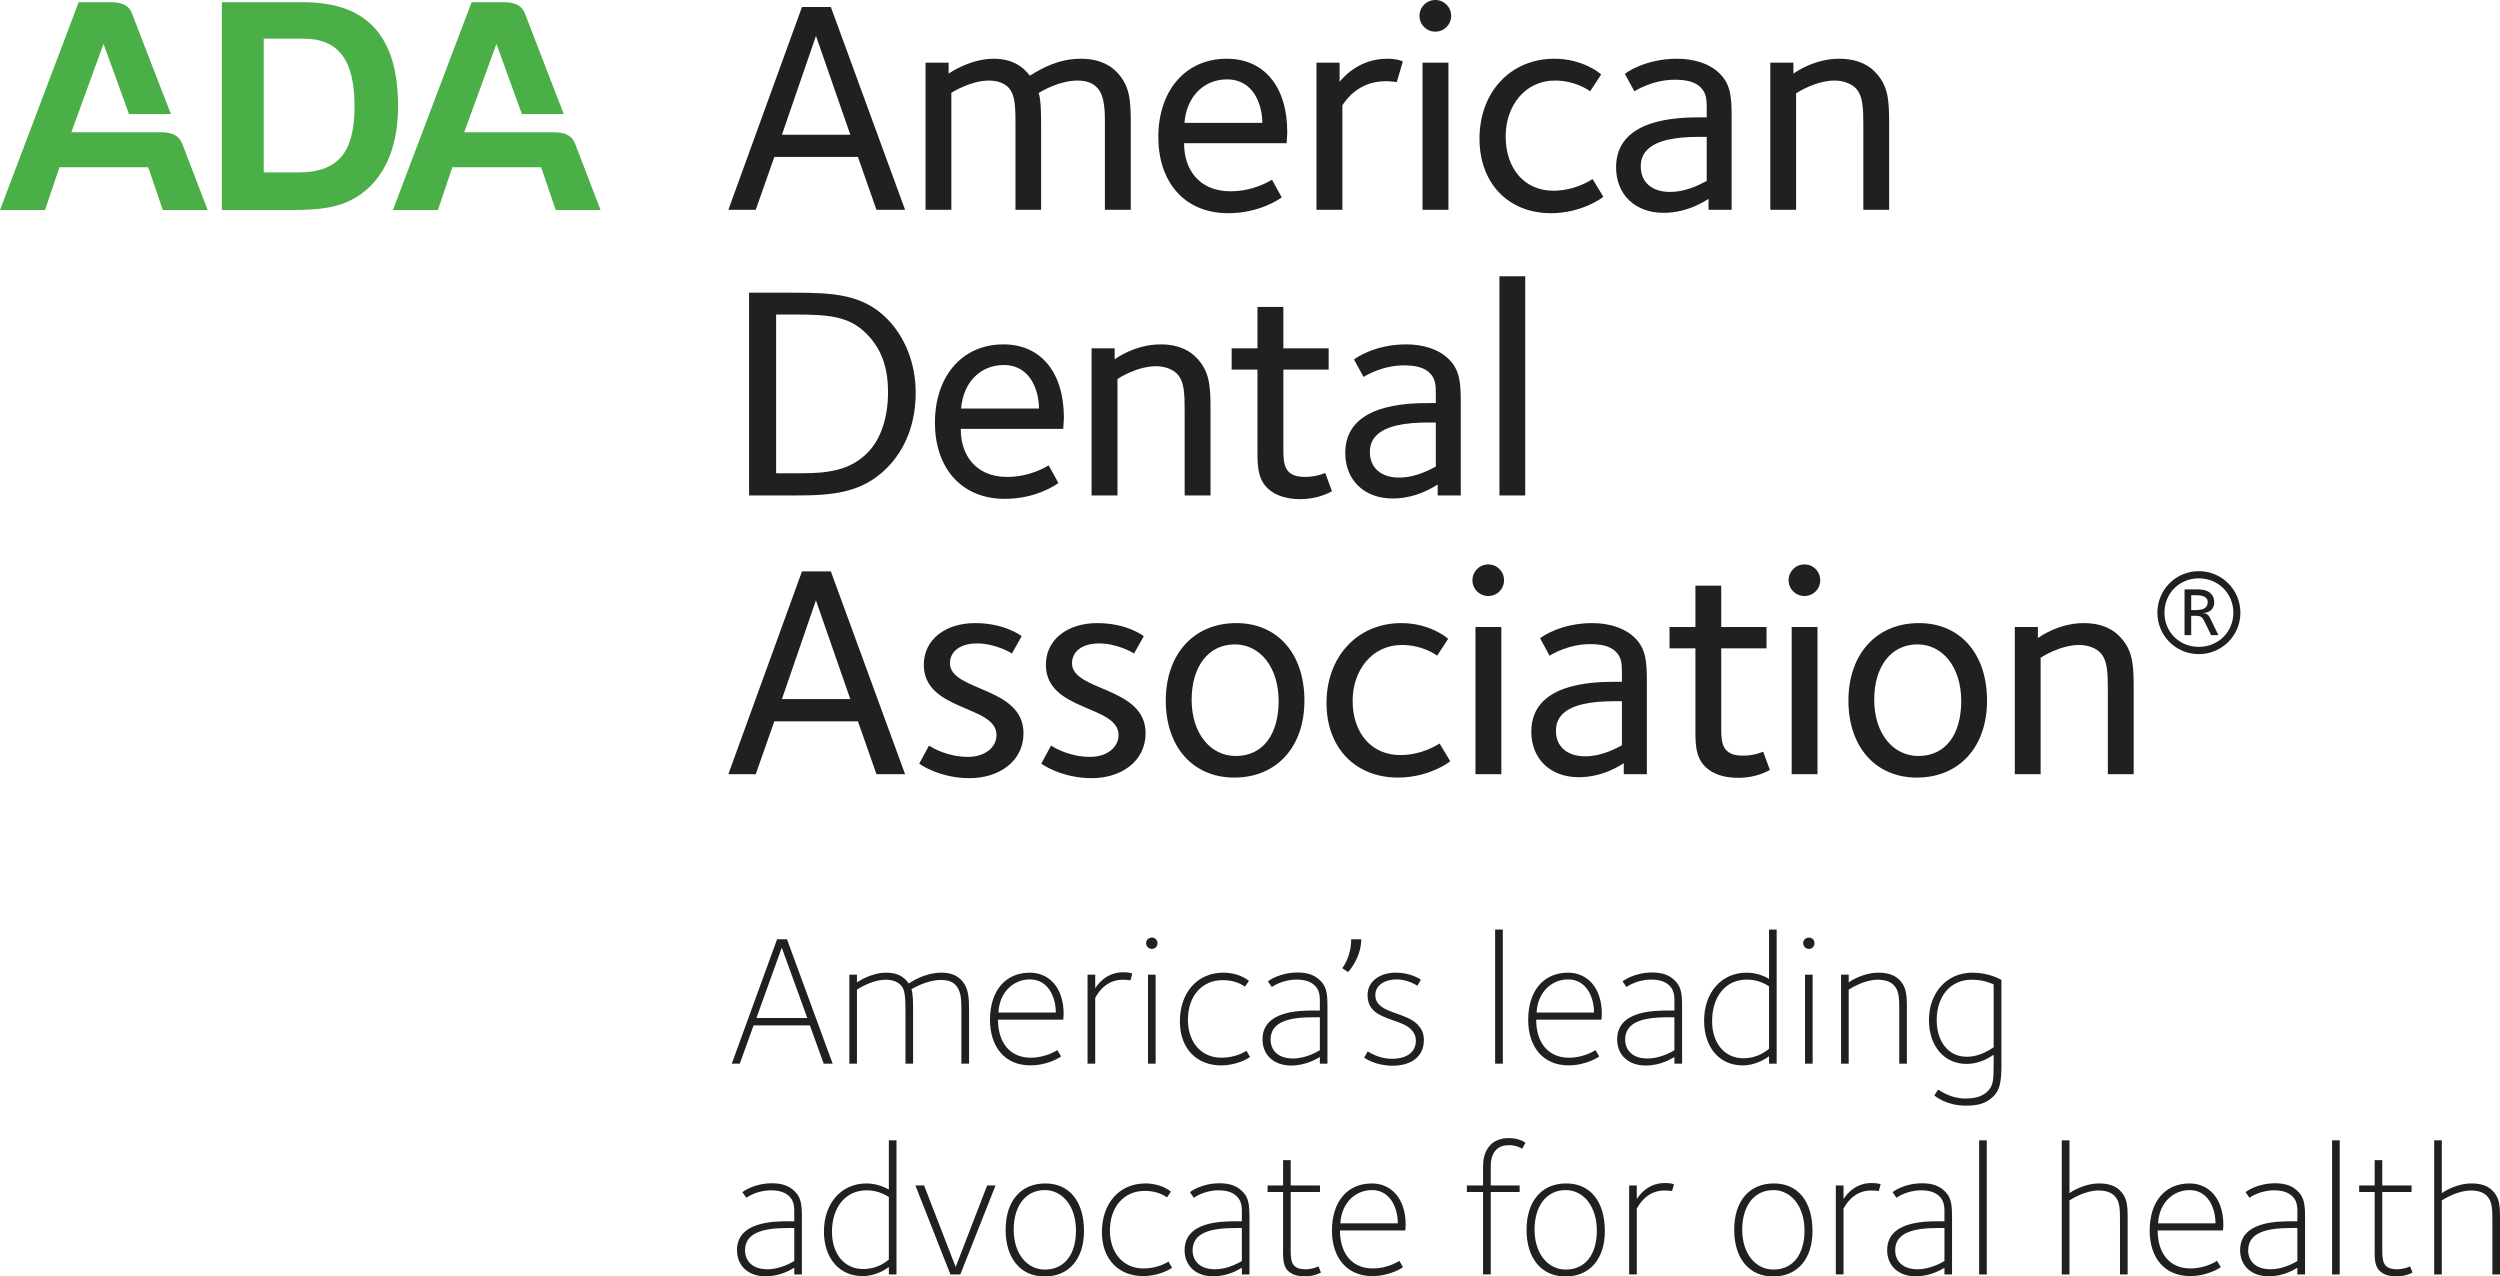
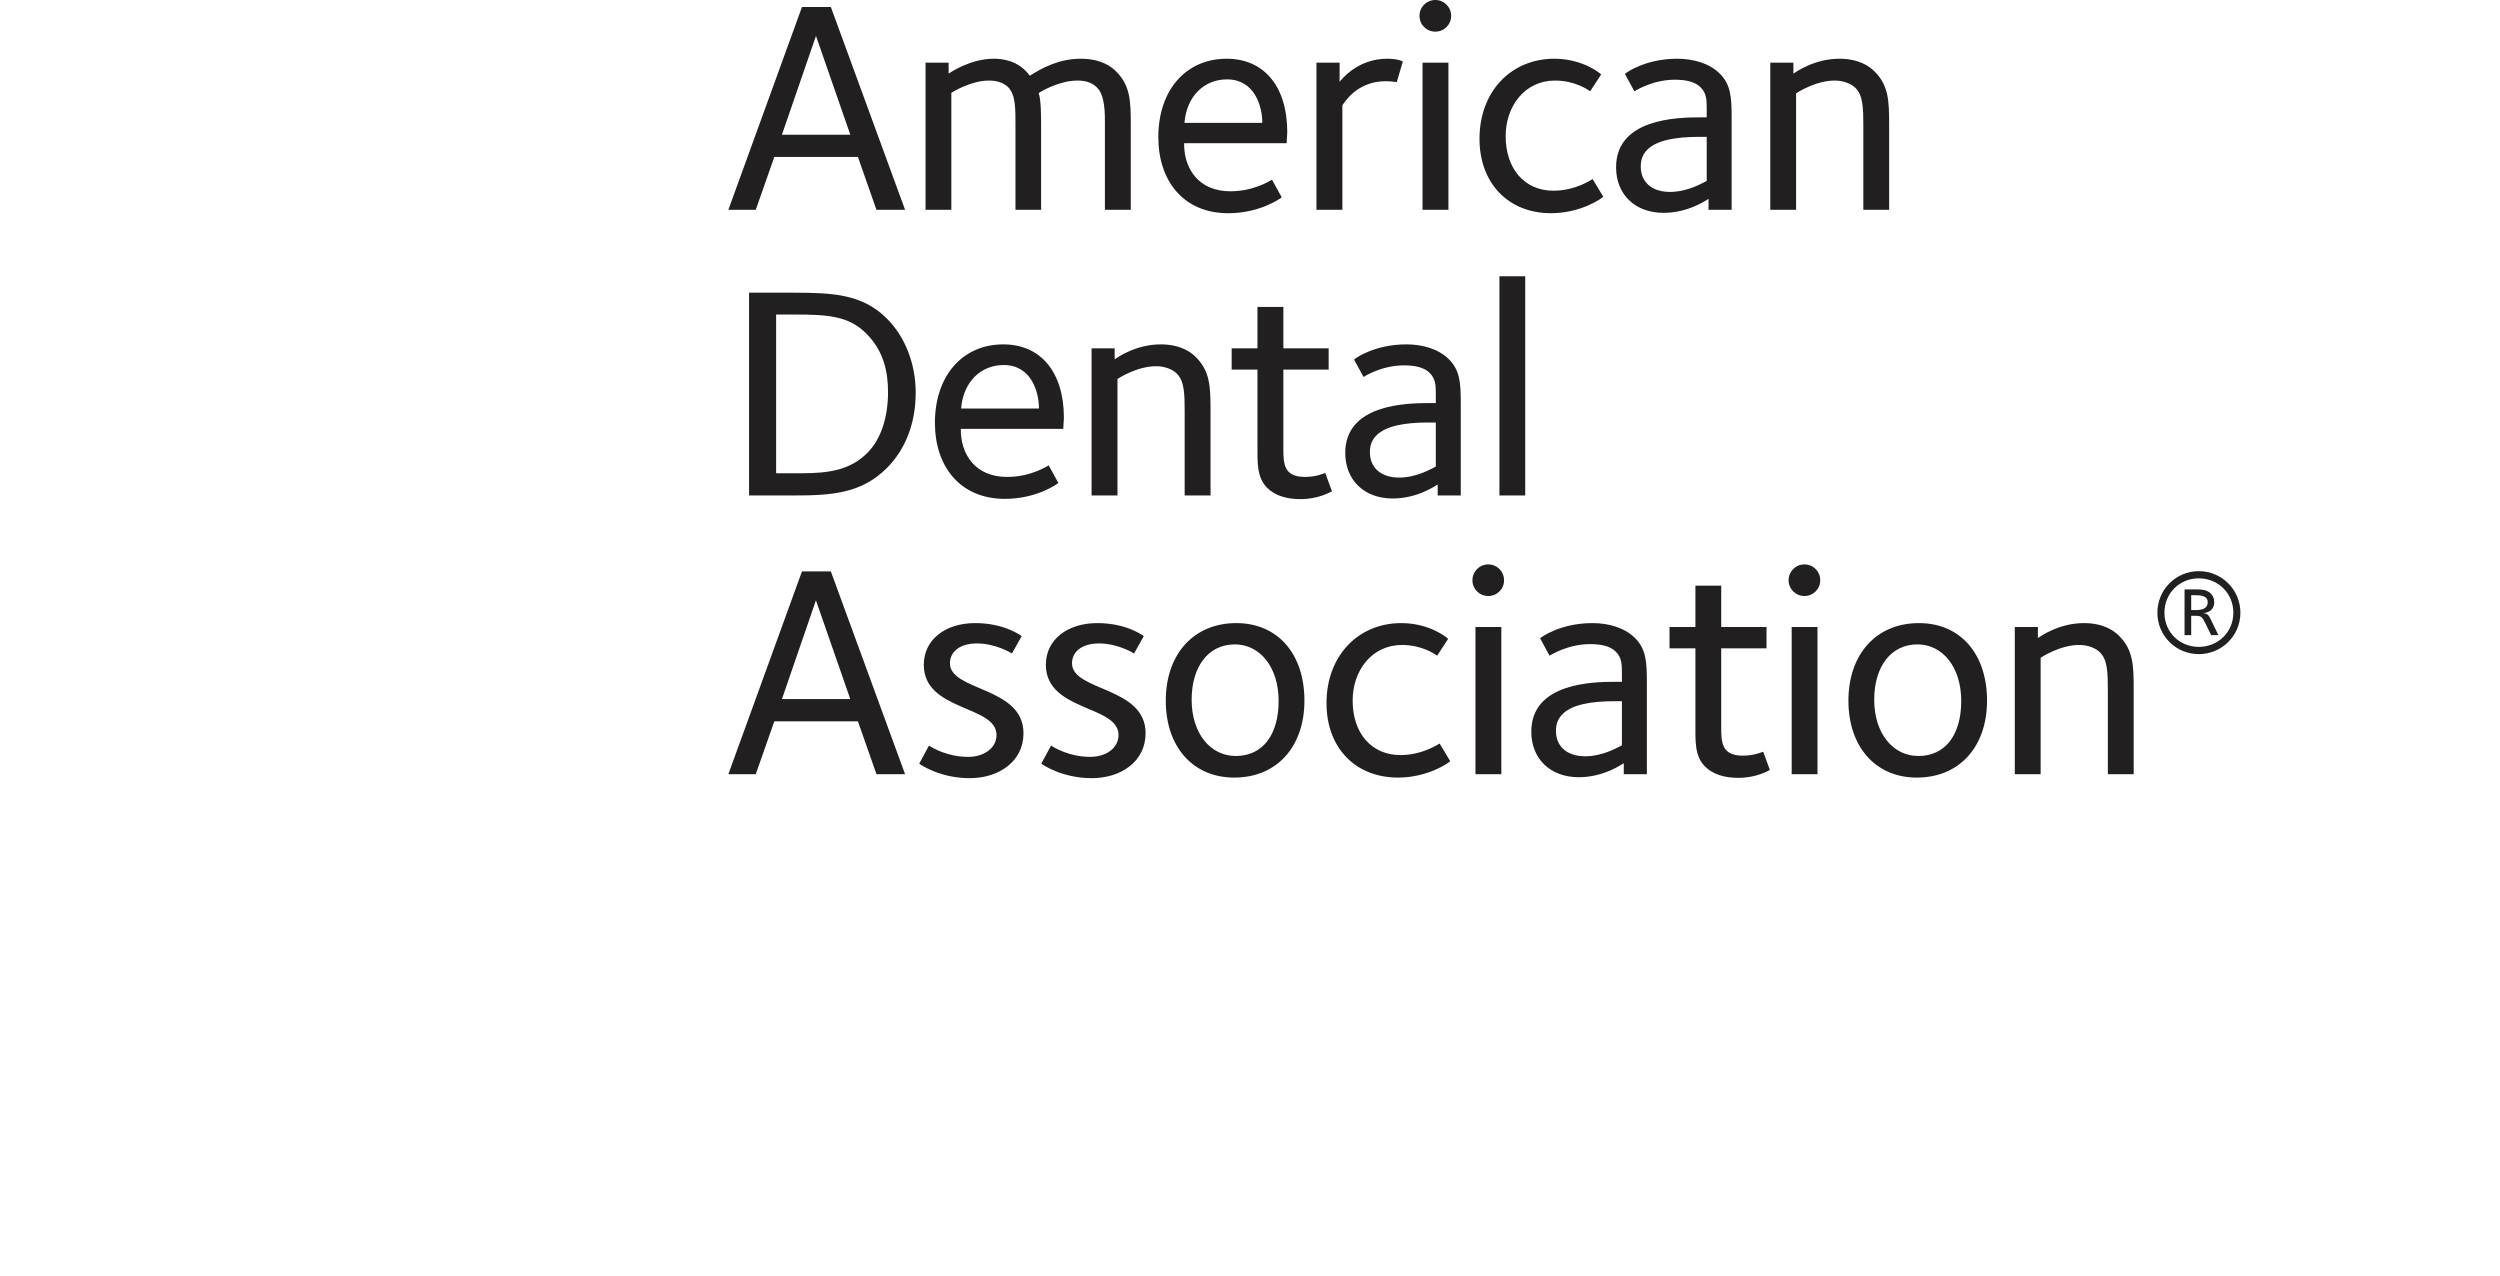
<svg xmlns="http://www.w3.org/2000/svg" width="288pt" height="147.05pt" viewBox="0 0 288 147.05" version="1.1">
  <defs>
    <clipPath id="clip1">
-       <path d="M 84 107 L 288 107 L 288 147.051 L 84 147.051 Z M 84 107 " />
-     </clipPath>
+       </clipPath>
  </defs>
  <g id="surface1">
    <g clip-path="url(#clip1)" clip-rule="nonzero">
-       <path style=" stroke:none;fill-rule:nonzero;fill:rgb(13.3%,12.199%,12.5%);fill-opacity:1;" d="M 287.121 146.816 L 288 146.816 L 288 140.266 C 288 138.719 287.895 137.922 287.121 137.145 C 286.652 136.672 285.922 136.332 284.734 136.332 C 282.953 136.332 281.469 137.316 281.297 137.449 L 281.297 131.363 L 280.418 131.363 L 280.418 146.816 L 281.297 146.816 L 281.297 138.285 C 281.578 138.113 283.105 137.145 284.652 137.145 C 285.379 137.145 286.047 137.316 286.473 137.75 C 287.121 138.391 287.121 139.316 287.121 140.672 L 287.121 146.816 M 276.051 147.031 C 277.172 147.031 277.73 146.688 277.922 146.598 L 277.641 145.891 C 277.469 145.957 276.934 146.219 276.141 146.219 C 274.355 146.219 274.438 145.098 274.438 143.566 L 274.438 137.316 L 277.812 137.316 L 277.812 136.566 L 274.438 136.566 L 274.438 133.645 L 273.562 133.645 L 273.562 136.566 L 271.777 136.566 L 271.777 137.316 L 273.562 137.316 L 273.562 143.613 C 273.562 144.625 273.473 145.738 274.094 146.363 C 274.527 146.797 275.105 147.031 276.051 147.031 M 268.656 146.816 L 269.535 146.816 L 269.535 131.363 L 268.656 131.363 Z M 264.656 141.469 L 263.906 141.469 C 261.113 141.469 258.988 141.984 258.988 144.043 C 258.988 145.098 259.676 146.219 261.566 146.219 C 263.176 146.219 264.578 145.312 264.656 145.266 Z M 264.656 146.816 L 264.656 146.047 C 264.379 146.191 263.156 147.031 261.348 147.031 C 259.402 147.031 258.062 145.848 258.062 144.02 C 258.062 140.754 262.188 140.691 264.035 140.691 L 264.656 140.691 L 264.656 140.129 C 264.656 139.379 264.746 138.473 264.125 137.859 C 263.781 137.516 263.219 137.125 261.973 137.125 C 260.344 137.125 259.184 137.938 259.141 137.984 L 258.688 137.344 C 258.75 137.254 260.062 136.312 262.105 136.312 C 263.52 136.312 264.234 136.766 264.723 137.254 C 265.348 137.875 265.543 138.547 265.543 140.109 L 265.543 146.816 L 264.656 146.816 M 252.234 137.098 C 250.371 137.098 248.734 138.543 248.609 140.926 L 255.223 140.926 C 255.223 139.098 254.324 137.098 252.234 137.098 Z M 256.082 141.746 L 248.562 141.746 C 248.562 144.391 249.938 146.125 252.344 146.125 C 254.129 146.125 255.402 145.25 255.402 145.25 L 255.828 145.973 C 255.719 146.082 254.281 147.004 252.281 147.004 C 249.379 147.004 247.641 144.906 247.641 141.766 C 247.641 138.41 249.422 136.332 252.234 136.332 C 254.426 136.332 256.129 138.027 256.129 141.098 C 256.129 141.27 256.109 141.504 256.082 141.746 M 244.223 146.816 L 245.105 146.816 L 245.105 140.266 C 245.105 138.719 245 137.922 244.223 137.145 C 243.75 136.672 243.02 136.332 241.84 136.332 C 240.051 136.332 238.574 137.316 238.402 137.449 L 238.402 131.363 L 237.516 131.363 L 237.516 146.816 L 238.402 146.816 L 238.402 138.285 C 238.676 138.113 240.203 137.145 241.75 137.145 C 242.484 137.145 243.145 137.316 243.578 137.75 C 244.223 138.391 244.223 139.316 244.223 140.672 L 244.223 146.816 M 227.996 146.816 L 228.875 146.816 L 228.875 131.363 L 227.996 131.363 Z M 224 141.469 L 223.246 141.469 C 220.453 141.469 218.324 141.984 218.324 144.043 C 218.324 145.098 219.016 146.219 220.906 146.219 C 222.516 146.219 223.91 145.312 224 145.266 Z M 224 146.816 L 224 146.047 C 223.719 146.191 222.496 147.031 220.688 147.031 C 218.734 147.031 217.402 145.848 217.402 144.02 C 217.402 140.754 221.527 140.691 223.375 140.691 L 224 140.691 L 224 140.129 C 224 139.379 224.082 138.473 223.465 137.859 C 223.121 137.516 222.562 137.125 221.312 137.125 C 219.684 137.125 218.52 137.938 218.473 137.984 L 218.027 137.344 C 218.09 137.254 219.402 136.312 221.438 136.312 C 222.859 136.312 223.562 136.766 224.062 137.254 C 224.688 137.875 224.875 138.547 224.875 140.109 L 224.875 146.816 L 224 146.816 M 216.434 137.207 L 216.652 136.438 C 216.582 136.41 216.371 136.285 215.594 136.285 C 213.488 136.285 212.527 137.922 212.375 138.129 L 212.375 136.566 L 211.488 136.566 L 211.488 146.812 L 212.375 146.812 L 212.375 139.23 C 212.48 139.078 213.359 137.145 215.551 137.145 C 216.027 137.145 216.262 137.188 216.434 137.207 M 204.293 137.098 C 202.078 137.098 200.703 138.926 200.703 141.656 C 200.703 144.426 202.25 146.254 204.293 146.254 C 206.566 146.254 207.879 144.5 207.879 141.746 C 207.879 138.969 206.328 137.098 204.293 137.098 Z M 204.27 147.051 C 201.543 147.051 199.781 145.012 199.781 141.676 C 199.781 138.41 201.473 136.332 204.355 136.332 C 207.082 136.332 208.801 138.348 208.801 141.828 C 208.801 145.031 207.062 147.051 204.27 147.051 M 192.621 137.207 L 192.84 136.438 C 192.77 136.41 192.559 136.285 191.781 136.285 C 189.676 136.285 188.707 137.922 188.559 138.129 L 188.559 136.566 L 187.676 136.566 L 187.676 146.812 L 188.559 146.812 L 188.559 139.23 C 188.668 139.078 189.547 137.145 191.738 137.145 C 192.215 137.145 192.449 137.188 192.621 137.207 M 180.371 137.098 C 178.156 137.098 176.781 138.926 176.781 141.656 C 176.781 144.426 178.328 146.254 180.371 146.254 C 182.645 146.254 183.957 144.5 183.957 141.746 C 183.957 138.969 182.41 137.098 180.371 137.098 Z M 180.348 147.051 C 177.621 147.051 175.859 145.012 175.859 141.676 C 175.859 138.41 177.559 136.332 180.438 136.332 C 183.16 136.332 184.879 138.348 184.879 141.828 C 184.879 145.031 183.141 147.051 180.348 147.051 M 175.359 132.332 L 175.73 131.645 C 175.531 131.473 174.844 131.109 173.797 131.109 C 173.02 131.109 172.246 131.344 171.734 131.859 C 170.938 132.656 170.848 133.707 170.848 134.438 L 170.848 136.566 L 168.984 136.566 L 168.984 137.316 L 170.848 137.316 L 170.848 146.812 L 171.734 146.812 L 171.734 137.316 L 175.062 137.316 L 175.062 136.566 L 171.734 136.566 L 171.734 134.629 C 171.734 134.074 171.707 133.109 172.375 132.438 C 172.738 132.078 173.234 131.922 173.84 131.922 C 174.656 131.922 175.215 132.25 175.359 132.332 M 158.043 137.098 C 156.172 137.098 154.535 138.543 154.41 140.926 L 161.027 140.926 C 161.027 139.098 160.125 137.098 158.043 137.098 Z M 161.891 141.746 L 154.363 141.746 C 154.363 144.391 155.746 146.125 158.145 146.125 C 159.934 146.125 161.203 145.25 161.203 145.25 L 161.625 145.973 C 161.52 146.082 160.082 147.004 158.082 147.004 C 155.184 147.004 153.441 144.906 153.441 141.766 C 153.441 138.41 155.223 136.332 158.043 136.332 C 160.234 136.332 161.934 138.027 161.934 141.098 C 161.934 141.27 161.906 141.504 161.891 141.746 M 150.301 147.031 C 151.422 147.031 151.98 146.688 152.172 146.598 L 151.891 145.891 C 151.719 145.957 151.184 146.219 150.391 146.219 C 148.605 146.219 148.688 145.098 148.688 143.566 L 148.688 137.316 L 152.062 137.316 L 152.062 136.566 L 148.688 136.566 L 148.688 133.645 L 147.812 133.645 L 147.812 136.566 L 146.027 136.566 L 146.027 137.316 L 147.812 137.316 L 147.812 143.613 C 147.812 144.625 147.723 145.738 148.344 146.363 C 148.781 146.797 149.359 147.031 150.301 147.031 M 143.062 141.469 L 142.309 141.469 C 139.516 141.469 137.387 141.984 137.387 144.043 C 137.387 145.098 138.074 146.219 139.969 146.219 C 141.578 146.219 142.973 145.312 143.062 145.266 Z M 143.062 146.816 L 143.062 146.047 C 142.781 146.191 141.559 147.031 139.75 147.031 C 137.797 147.031 136.465 145.848 136.465 144.02 C 136.465 140.754 140.59 140.691 142.438 140.691 L 143.062 140.691 L 143.062 140.129 C 143.062 139.379 143.141 138.473 142.52 137.859 C 142.176 137.516 141.621 137.125 140.375 137.125 C 138.738 137.125 137.578 137.938 137.531 137.984 L 137.09 137.344 C 137.152 137.254 138.457 136.312 140.5 136.312 C 141.922 136.312 142.625 136.766 143.125 137.254 C 143.75 137.875 143.938 138.547 143.938 140.109 L 143.938 146.816 L 143.062 146.816 M 131.672 147.004 C 133.496 147.004 134.809 146.219 135.02 146.047 L 134.609 145.332 C 134.465 145.422 133.406 146.125 131.707 146.125 C 129.5 146.125 127.863 144.453 127.863 141.75 C 127.863 139.078 129.438 137.188 131.879 137.188 C 133.434 137.188 134.27 137.832 134.438 137.938 L 134.891 137.277 C 134.781 137.168 133.734 136.332 131.949 136.332 C 128.922 136.332 126.938 138.652 126.938 141.938 C 126.938 145.16 128.965 147.004 131.672 147.004 M 120.359 137.098 C 118.152 137.098 116.777 138.926 116.777 141.656 C 116.777 144.426 118.324 146.254 120.359 146.254 C 122.641 146.254 123.953 144.5 123.953 141.746 C 123.953 138.969 122.406 137.098 120.359 137.098 Z M 120.344 147.051 C 117.609 147.051 115.848 145.012 115.848 141.676 C 115.848 138.41 117.547 136.332 120.426 136.332 C 123.156 136.332 124.875 138.348 124.875 141.828 C 124.875 145.031 123.137 147.051 120.344 147.051 M 110.629 146.816 L 114.688 136.566 L 113.719 136.566 L 110.094 145.957 L 106.457 136.566 L 105.453 136.566 L 109.488 146.816 L 110.629 146.816 M 102.395 137.895 C 102.246 137.812 101.297 137.125 99.84 137.125 C 97.406 137.125 95.844 139.062 95.844 141.91 C 95.844 144.406 97.234 146.191 99.434 146.191 C 101.215 146.191 102.223 145.223 102.395 145.098 Z M 102.395 146.816 L 102.395 145.957 C 102.328 146 101.105 147.004 99.344 147.004 C 96.719 147.004 94.918 144.969 94.918 141.875 C 94.918 138.609 96.918 136.332 99.816 136.332 C 101.234 136.332 102.223 136.953 102.395 137.035 L 102.395 131.363 L 103.277 131.363 L 103.277 146.816 L 102.395 146.816 M 91.5 141.469 L 90.746 141.469 C 87.953 141.469 85.828 141.984 85.828 144.043 C 85.828 145.098 86.516 146.219 88.406 146.219 C 90.016 146.219 91.418 145.312 91.5 145.266 Z M 91.5 146.816 L 91.5 146.047 C 91.219 146.191 89.996 147.031 88.188 147.031 C 86.234 147.031 84.902 145.848 84.902 144.02 C 84.902 140.754 89.031 140.691 90.875 140.691 L 91.5 140.691 L 91.5 140.129 C 91.5 139.379 91.582 138.473 90.965 137.859 C 90.621 137.516 90.059 137.125 88.812 137.125 C 87.184 137.125 86.02 137.938 85.98 137.984 L 85.527 137.344 C 85.594 137.254 86.902 136.312 88.941 136.312 C 90.359 136.312 91.066 136.766 91.562 137.254 C 92.188 137.875 92.379 138.547 92.379 140.109 L 92.379 146.816 L 91.5 146.816 M 229.668 113.406 C 229.516 113.344 228.609 112.863 227.129 112.863 C 224.684 112.863 223.109 114.781 223.109 117.504 C 223.109 119.984 224.441 121.738 226.574 121.738 C 228.23 121.738 229.496 120.734 229.668 120.645 Z M 229.645 126.297 C 228.746 127.203 227.688 127.371 226.441 127.371 C 224.25 127.371 222.941 126.297 222.832 126.188 L 223.281 125.52 C 223.438 125.609 224.66 126.551 226.422 126.551 C 227.797 126.551 228.504 126.188 229.02 125.672 C 229.645 125.047 229.668 124.297 229.668 122.426 L 229.668 121.504 C 229.496 121.609 228.27 122.562 226.531 122.562 C 224.035 122.562 222.215 120.582 222.215 117.504 C 222.215 114.328 224.312 112.051 227.199 112.051 C 229.109 112.051 230.375 112.781 230.566 112.891 L 230.566 122.75 C 230.566 124.688 230.355 125.59 229.645 126.297 M 218.793 122.535 L 219.672 122.535 L 219.672 115.984 C 219.672 114.438 219.562 113.641 218.793 112.863 C 218.316 112.391 217.594 112.051 216.406 112.051 C 214.625 112.051 213.141 113.035 212.969 113.172 L 212.969 112.285 L 212.09 112.285 L 212.09 122.535 L 212.969 122.535 L 212.969 114.004 C 213.25 113.832 214.777 112.863 216.324 112.863 C 217.051 112.863 217.719 113.035 218.145 113.469 C 218.793 114.113 218.793 115.035 218.793 116.391 L 218.793 122.535 M 208.816 122.535 L 207.938 122.535 L 207.938 112.285 L 208.816 112.285 Z M 208.391 109.316 C 208.027 109.316 207.723 109.02 207.723 108.656 C 207.723 108.285 208.027 108.004 208.391 108.004 C 208.754 108.004 209.031 108.285 209.031 108.656 C 209.031 109.02 208.754 109.316 208.391 109.316 M 203.793 113.621 C 203.641 113.531 202.691 112.848 201.234 112.848 C 198.809 112.848 197.234 114.781 197.234 117.641 C 197.234 120.129 198.637 121.91 200.824 121.91 C 202.609 121.91 203.621 120.941 203.793 120.816 Z M 203.793 122.535 L 203.793 121.676 C 203.723 121.719 202.5 122.734 200.734 122.734 C 198.113 122.734 196.312 120.688 196.312 117.594 C 196.312 114.328 198.312 112.051 201.215 112.051 C 202.629 112.051 203.621 112.672 203.793 112.766 L 203.793 107.09 L 204.672 107.09 L 204.672 122.535 L 203.793 122.535 M 192.891 117.188 L 192.141 117.188 C 189.348 117.188 187.219 117.703 187.219 119.766 C 187.219 120.816 187.906 121.938 189.797 121.938 C 191.406 121.938 192.809 121.031 192.891 120.984 Z M 192.891 122.535 L 192.891 121.766 C 192.609 121.91 191.391 122.75 189.582 122.75 C 187.625 122.75 186.297 121.566 186.297 119.738 C 186.297 116.473 190.422 116.41 192.27 116.41 L 192.891 116.41 L 192.891 115.855 C 192.891 115.098 192.98 114.199 192.359 113.578 C 192.012 113.234 191.453 112.848 190.207 112.848 C 188.574 112.848 187.41 113.66 187.371 113.703 L 186.922 113.062 C 186.984 112.973 188.297 112.031 190.34 112.031 C 191.75 112.031 192.465 112.484 192.957 112.973 C 193.578 113.598 193.777 114.266 193.777 115.832 L 193.777 122.535 L 192.891 122.535 M 180.641 112.828 C 178.777 112.828 177.141 114.266 177.016 116.645 L 183.629 116.645 C 183.629 114.828 182.73 112.828 180.641 112.828 Z M 184.484 117.469 L 176.969 117.469 C 176.969 120.109 178.344 121.848 180.75 121.848 C 182.531 121.848 183.801 120.969 183.801 120.969 L 184.23 121.699 C 184.125 121.809 182.684 122.73 180.688 122.73 C 177.781 122.73 176.047 120.625 176.047 117.484 C 176.047 114.129 177.828 112.051 180.641 112.051 C 182.832 112.051 184.531 113.75 184.531 116.816 C 184.531 116.988 184.512 117.23 184.484 117.469 M 172.238 122.535 L 173.125 122.535 L 173.125 107.082 L 172.238 107.082 Z M 160.422 122.77 C 162.609 122.77 164.031 121.699 164.031 119.812 C 164.031 119.031 163.77 118.5 163.281 118 C 162.121 116.844 159.887 116.734 158.918 115.77 C 158.637 115.488 158.441 115.207 158.441 114.609 C 158.441 113.469 159.578 112.828 160.875 112.828 C 162.094 112.828 163.082 113.422 163.281 113.559 L 163.688 112.863 C 163.598 112.801 162.547 112.051 160.785 112.051 C 159 112.051 157.543 113.016 157.543 114.629 C 157.543 115.504 157.859 116.027 158.207 116.371 C 159.324 117.484 161.562 117.594 162.527 118.562 C 162.953 118.988 163.109 119.422 163.109 119.891 C 163.109 121.203 162.059 121.973 160.332 121.973 C 158.984 121.973 157.887 121.332 157.562 121.121 L 157.156 121.828 C 157.219 121.91 158.469 122.77 160.422 122.77 M 155.285 111.984 C 155.609 111.668 156.812 110.141 156.812 108.203 L 155.656 108.203 C 155.656 110.184 154.734 111.406 154.625 111.531 L 155.285 111.984 M 152.047 117.188 L 151.285 117.188 C 148.5 117.188 146.371 117.703 146.371 119.766 C 146.371 120.816 147.059 121.938 148.953 121.938 C 150.562 121.938 151.957 121.031 152.047 120.984 Z M 152.047 122.535 L 152.047 121.766 C 151.766 121.91 150.535 122.75 148.734 122.75 C 146.781 122.75 145.441 121.566 145.441 119.738 C 145.441 116.473 149.574 116.41 151.422 116.41 L 152.047 116.41 L 152.047 115.855 C 152.047 115.098 152.129 114.199 151.504 113.578 C 151.16 113.234 150.605 112.848 149.359 112.848 C 147.723 112.848 146.562 113.66 146.52 113.703 L 146.066 113.062 C 146.137 112.973 147.441 112.031 149.484 112.031 C 150.906 112.031 151.609 112.484 152.109 112.973 C 152.734 113.598 152.922 114.266 152.922 115.832 L 152.922 122.535 L 152.047 122.535 M 140.652 122.734 C 142.48 122.734 143.785 121.938 144.004 121.766 L 143.594 121.051 C 143.441 121.141 142.391 121.848 140.691 121.848 C 138.484 121.848 136.848 120.172 136.848 117.469 C 136.848 114.801 138.418 112.91 140.863 112.91 C 142.41 112.91 143.25 113.559 143.422 113.66 L 143.875 113 C 143.766 112.891 142.715 112.051 140.934 112.051 C 137.902 112.051 135.922 114.375 135.922 117.66 C 135.922 120.879 137.941 122.734 140.652 122.734 M 133.129 122.535 L 132.25 122.535 L 132.25 112.285 L 133.129 112.285 Z M 132.703 109.316 C 132.332 109.316 132.031 109.02 132.031 108.656 C 132.031 108.285 132.332 108.004 132.703 108.004 C 133.062 108.004 133.344 108.285 133.344 108.656 C 133.344 109.02 133.062 109.316 132.703 109.316 M 130.23 112.934 L 130.441 112.156 C 130.379 112.141 130.16 112.004 129.391 112.004 C 127.281 112.004 126.316 113.641 126.168 113.855 L 126.168 112.285 L 125.285 112.285 L 125.285 122.535 L 126.168 122.535 L 126.168 114.953 C 126.277 114.801 127.156 112.863 129.344 112.863 C 129.816 112.863 130.059 112.91 130.23 112.934 M 118.641 112.828 C 116.777 112.828 115.141 114.266 115.016 116.645 L 121.629 116.645 C 121.629 114.828 120.73 112.828 118.641 112.828 Z M 122.488 117.469 L 114.969 117.469 C 114.969 120.109 116.344 121.848 118.75 121.848 C 120.531 121.848 121.801 120.969 121.801 120.969 L 122.234 121.699 C 122.125 121.809 120.688 122.73 118.688 122.73 C 115.781 122.73 114.047 120.625 114.047 117.484 C 114.047 114.129 115.828 112.051 118.641 112.051 C 120.832 112.051 122.531 113.75 122.531 116.816 C 122.531 116.988 122.512 117.23 122.488 117.469 M 110.75 122.535 L 111.637 122.535 L 111.637 116.609 C 111.637 114.906 111.609 113.77 110.688 112.848 C 110.172 112.328 109.441 112.051 108.473 112.051 C 106.547 112.051 105.035 113.082 104.691 113.297 C 104.48 113.035 103.922 112.051 102.094 112.051 C 100.375 112.051 98.848 113.082 98.719 113.172 L 98.719 112.285 L 97.844 112.285 L 97.844 122.535 L 98.719 122.535 L 98.719 114.004 C 99.969 113.207 101.172 112.863 102.051 112.863 C 102.871 112.863 103.387 113.125 103.73 113.449 C 104.246 113.941 104.312 114.719 104.312 116.715 L 104.312 122.535 L 105.188 122.535 L 105.188 116.371 C 105.188 115.551 105.188 114.438 104.996 113.957 C 105.254 113.812 106.816 112.891 108.391 112.891 C 109.059 112.891 109.656 113.035 110.062 113.449 C 110.645 114.027 110.75 114.973 110.75 116.066 L 110.75 122.535 M 90.059 109.172 L 87.141 117.27 L 93 117.27 Z M 94.891 122.535 L 93.301 118.129 L 86.812 118.129 L 85.223 122.535 L 84.301 122.535 L 89.52 108.203 L 90.66 108.203 L 95.922 122.535 L 94.891 122.535 " />
-     </g>
-     <path style=" stroke:none;fill-rule:nonzero;fill:rgb(29.399%,68.599%,28.2%);fill-opacity:1;" d="M 30.379 19.863 L 30.379 4.453 L 34.941 4.453 C 39.004 4.453 40.84 6.918 40.84 12.238 C 40.84 17.641 38.906 19.863 34.344 19.863 Z M 25.559 0.254 L 25.559 24.191 L 33.609 24.191 C 37.043 24.191 39.641 23.926 41.969 22.066 C 44.465 20.066 45.859 16.703 45.859 12.238 C 45.859 4.156 42.266 0.254 34.941 0.254 L 25.559 0.254 M 69.184 24.191 L 66.363 16.844 C 66 15.691 65.234 15.238 63.844 15.238 L 53.48 15.238 L 57.188 5.051 L 60.121 13.141 L 64.949 13.141 C 64.949 13.141 60.816 2.496 60.484 1.578 C 60.156 0.656 59.34 0.254 58.066 0.254 L 54.328 0.254 L 45.266 24.191 L 50.453 24.191 L 52.105 19.27 L 62.344 19.27 L 64.02 24.191 L 69.184 24.191 M 23.922 24.191 L 18.754 24.191 L 17.078 19.27 L 6.844 19.27 L 5.191 24.191 L 0 24.191 L 9.062 0.254 L 12.809 0.254 C 14.078 0.254 14.891 0.656 15.219 1.578 C 15.559 2.496 19.688 13.141 19.688 13.141 L 14.859 13.141 L 11.926 5.051 L 8.219 15.238 L 18.578 15.238 C 19.969 15.238 20.734 15.691 21.105 16.844 L 23.922 24.191 " />
+       </g>
    <path style=" stroke:none;fill-rule:nonzero;fill:rgb(13.3%,12.199%,12.5%);fill-opacity:1;" d="M 254.328 69.359 C 254.328 70.387 253.125 70.281 252.426 70.281 L 252.426 68.566 L 252.953 68.566 C 253.5 68.566 254.328 68.641 254.328 69.359 Z M 255.559 73.168 L 254.723 71.438 C 254.504 70.98 254.355 70.652 253.762 70.629 C 254.793 70.582 255.078 69.906 255.078 69.406 C 255.078 68.969 254.965 68.656 254.684 68.375 C 254.246 67.938 253.629 67.895 252.906 67.895 L 251.66 67.895 L 251.66 73.168 L 252.426 73.168 L 252.426 70.938 L 252.777 70.938 C 253.582 70.938 253.672 71 254.062 71.812 L 254.723 73.168 Z M 257.281 70.582 C 257.281 72.816 255.531 74.52 253.301 74.52 C 251.074 74.52 249.344 72.816 249.344 70.582 C 249.344 68.348 251.074 66.625 253.301 66.625 C 255.531 66.625 257.281 68.348 257.281 70.582 Z M 253.301 75.355 C 255.953 75.355 258.094 73.234 258.094 70.582 C 258.094 67.938 255.953 65.797 253.301 65.797 C 250.656 65.797 248.531 67.938 248.531 70.582 C 248.531 73.234 250.656 75.355 253.301 75.355 M 97.957 15.52 L 94 4.137 L 90.078 15.52 Z M 95.715 0.809 L 104.266 24.172 L 100.969 24.172 L 98.832 18.078 L 89.203 18.078 L 87.062 24.172 L 83.906 24.172 L 92.387 0.809 L 95.715 0.809 M 130.266 24.172 L 130.266 14.328 C 130.266 11.594 130.191 9.844 128.582 8.234 C 128.059 7.703 126.863 6.766 124.516 6.766 C 121.965 6.766 120.031 7.848 118.637 8.723 C 117.863 7.672 116.605 6.766 114.469 6.766 C 111.801 6.766 109.488 8.34 109.281 8.48 L 109.281 7.219 L 106.621 7.219 L 106.621 24.172 L 109.594 24.172 L 109.594 10.688 C 109.844 10.547 111.875 9.281 113.938 9.281 C 114.953 9.281 115.691 9.598 116.145 10.051 C 117.02 10.969 116.984 12.504 116.984 14.781 L 116.984 24.172 L 119.934 24.172 L 119.934 14.676 C 119.934 13.312 119.934 11.453 119.652 10.723 C 120.031 10.473 122.066 9.281 124.129 9.281 C 125.145 9.281 125.922 9.562 126.441 10.156 C 127.324 11.109 127.285 13.207 127.285 14.254 L 127.285 24.172 L 130.266 24.172 M 145.418 14.156 C 145.418 12.191 144.504 9.145 141.355 9.145 C 138.688 9.145 136.691 11.109 136.449 14.156 Z M 148.293 15.238 C 148.293 15.594 148.219 16.188 148.219 16.5 L 136.41 16.5 C 136.375 19.406 138.062 22.035 141.734 22.035 C 144.402 22.035 146.219 20.879 146.535 20.703 L 147.656 22.734 C 147.375 22.949 145.062 24.562 141.488 24.562 C 136.344 24.562 133.438 20.844 133.438 15.801 C 133.438 10.406 136.59 6.766 141.316 6.766 C 145.594 6.766 148.293 9.918 148.293 15.238 M 161.609 7.078 C 161.5 7.047 161.047 6.766 159.785 6.766 C 156.355 6.766 154.496 9.219 154.324 9.426 L 154.324 7.219 L 151.656 7.219 L 151.656 24.172 L 154.641 24.172 L 154.641 12.125 C 154.918 11.77 156.316 9.355 159.645 9.355 C 160.172 9.355 160.691 9.426 160.906 9.457 L 161.609 7.078 M 167.172 1.824 C 167.172 0.809 166.363 0 165.348 0 C 164.332 0 163.527 0.809 163.527 1.824 C 163.527 2.844 164.332 3.645 165.348 3.645 C 166.363 3.645 167.172 2.844 167.172 1.824 M 163.875 24.172 L 166.859 24.172 L 166.859 7.219 L 163.875 7.219 Z M 184.699 22.66 L 183.469 20.629 C 183.328 20.703 181.504 21.969 178.953 21.969 C 175.625 21.969 173.453 19.441 173.453 15.691 C 173.453 12.23 175.656 9.281 179.125 9.281 C 181.406 9.281 182.875 10.301 183.188 10.512 L 184.453 8.582 C 184.277 8.375 182.246 6.766 179.059 6.766 C 174.047 6.766 170.438 10.578 170.438 15.973 C 170.438 21.156 173.801 24.562 178.672 24.562 C 182.172 24.562 184.594 22.801 184.699 22.66 M 196.613 15.766 L 195.734 15.766 C 193.043 15.766 190.871 16.152 189.781 17.234 C 189.254 17.766 189.016 18.359 189.016 19.203 C 189.016 20.918 190.234 22.109 192.375 22.109 C 194.48 22.109 196.23 21.02 196.613 20.844 Z M 198.121 8.484 C 199.379 9.738 199.484 11.176 199.484 13.52 L 199.484 24.172 L 196.824 24.172 L 196.824 22.91 C 196.613 23.016 194.547 24.52 191.641 24.52 C 188.344 24.52 186.172 22.391 186.172 19.266 C 186.172 13.66 193.215 13.52 195.844 13.52 L 196.613 13.52 L 196.613 12.438 C 196.613 11.488 196.578 10.723 195.91 10.059 C 195.25 9.391 194.16 9.184 192.938 9.184 C 190.449 9.184 188.52 10.375 188.277 10.516 L 187.188 8.516 C 187.363 8.344 189.574 6.766 193.215 6.766 C 195.074 6.766 196.926 7.285 198.121 8.484 M 217.629 24.172 L 217.629 14.328 C 217.629 11.594 217.562 9.844 215.953 8.234 C 215.422 7.703 214.234 6.766 211.891 6.766 C 209.016 6.766 206.875 8.301 206.598 8.48 L 206.598 7.219 L 203.938 7.219 L 203.938 24.172 L 206.91 24.172 L 206.91 10.754 C 207.051 10.652 209.188 9.281 211.359 9.281 C 212.41 9.281 213.285 9.672 213.746 10.125 C 214.621 11 214.656 12.402 214.656 14.535 L 214.656 24.172 L 217.629 24.172 M 102.301 45.168 C 102.301 42.785 101.777 40.406 99.812 38.438 C 97.781 36.406 95.469 36.234 91.441 36.234 L 89.41 36.234 L 89.41 54.52 L 92.312 54.52 C 95.438 54.52 97.957 54.172 99.953 52.141 C 101.531 50.531 102.301 48.004 102.301 45.168 Z M 102.16 36.691 C 104.23 38.754 105.488 41.844 105.488 45.234 C 105.488 48.781 104.297 51.785 102.16 53.922 C 99.219 56.871 95.75 57.078 91.406 57.078 L 86.293 57.078 L 86.293 33.719 L 91.441 33.719 C 95.957 33.719 99.359 33.891 102.16 36.691 M 119.688 47.062 C 119.688 45.098 118.777 42.051 115.625 42.051 C 112.965 42.051 110.965 44.016 110.719 47.062 Z M 122.562 48.145 C 122.562 48.5 122.484 49.094 122.484 49.406 L 110.684 49.406 C 110.652 52.316 112.328 54.941 116.012 54.941 C 118.672 54.941 120.496 53.785 120.809 53.609 L 121.926 55.641 C 121.645 55.855 119.332 57.469 115.766 57.469 C 110.609 57.469 107.703 53.75 107.703 48.707 C 107.703 43.312 110.859 39.672 115.59 39.672 C 119.859 39.672 122.562 42.828 122.562 48.145 M 139.453 57.078 L 139.453 47.234 C 139.453 44.504 139.379 42.75 137.766 41.141 C 137.246 40.613 136.051 39.672 133.703 39.672 C 130.828 39.672 128.691 41.207 128.41 41.391 L 128.41 40.125 L 125.75 40.125 L 125.75 57.078 L 128.734 57.078 L 128.734 43.66 C 128.871 43.562 131.004 42.188 133.184 42.188 C 134.23 42.188 135.109 42.578 135.562 43.031 C 136.438 43.906 136.473 45.309 136.473 47.441 L 136.473 57.078 L 139.453 57.078 M 153.441 56.594 L 152.672 54.488 C 152.531 54.52 151.691 54.941 150.324 54.941 C 147.906 54.941 147.844 53.438 147.844 51.719 L 147.844 42.578 L 153.062 42.578 L 153.062 40.125 L 147.844 40.125 L 147.844 35.359 L 144.859 35.359 L 144.859 40.125 L 141.887 40.125 L 141.887 42.578 L 144.859 42.578 L 144.859 51.23 C 144.859 53.266 144.762 54.98 145.984 56.203 C 146.895 57.113 148.262 57.5 149.801 57.5 C 151.906 57.5 153.234 56.691 153.441 56.594 M 165.406 48.672 L 164.535 48.672 C 161.84 48.672 159.668 49.059 158.578 50.145 C 158.051 50.672 157.812 51.266 157.812 52.105 C 157.812 53.824 159.031 55.016 161.172 55.016 C 163.277 55.016 165.027 53.926 165.406 53.75 Z M 166.918 41.391 C 168.176 42.645 168.281 44.078 168.281 46.434 L 168.281 57.078 L 165.621 57.078 L 165.621 55.816 C 165.406 55.922 163.344 57.426 160.438 57.426 C 157.141 57.426 154.973 55.297 154.973 52.172 C 154.973 46.566 162.016 46.434 164.641 46.434 L 165.406 46.434 L 165.406 45.344 C 165.406 44.402 165.375 43.629 164.707 42.969 C 164.047 42.297 162.957 42.09 161.734 42.09 C 159.246 42.09 157.316 43.281 157.078 43.422 L 155.984 41.422 C 156.16 41.25 158.371 39.672 162.016 39.672 C 163.871 39.672 165.723 40.191 166.918 41.391 M 172.734 57.078 L 175.707 57.078 L 175.707 31.824 L 172.734 31.824 Z M 97.953 80.535 L 93.996 69.156 L 90.078 80.535 Z M 95.715 65.828 L 104.266 89.188 L 100.969 89.188 L 98.832 83.094 L 89.203 83.094 L 87.062 89.188 L 83.906 89.188 L 92.387 65.828 L 95.715 65.828 M 117.906 84.465 C 117.906 79.066 109.434 79.66 109.434 76.406 C 109.434 75.145 110.484 74.125 112.551 74.125 C 114.613 74.125 116.371 75.145 116.578 75.281 L 117.699 73.285 C 117.527 73.152 115.637 71.781 112.34 71.781 C 108.875 71.781 106.422 73.707 106.422 76.578 C 106.422 81.973 114.797 81.203 114.797 84.672 C 114.797 86.176 113.359 87.191 111.531 87.191 C 109.078 87.191 107.363 86.109 107.016 85.895 L 105.895 87.969 C 106.105 88.141 108.344 89.645 111.707 89.645 C 115.035 89.645 117.906 87.754 117.906 84.465 M 131.973 84.465 C 131.973 79.066 123.496 79.66 123.496 76.406 C 123.496 75.145 124.547 74.125 126.613 74.125 C 128.684 74.125 130.438 75.145 130.645 75.281 L 131.766 73.285 C 131.594 73.152 129.699 71.781 126.406 71.781 C 122.938 71.781 120.484 73.707 120.484 76.578 C 120.484 81.973 128.855 81.203 128.855 84.672 C 128.855 86.176 127.422 87.191 125.598 87.191 C 123.145 87.191 121.434 86.109 121.078 85.895 L 119.957 87.969 C 120.172 88.141 122.41 89.645 125.777 89.645 C 129.098 89.645 131.973 87.754 131.973 84.465 M 147.297 80.75 C 147.297 76.859 145.156 74.234 142.25 74.234 C 139.203 74.234 137.277 76.785 137.277 80.609 C 137.277 84.5 139.449 87.09 142.359 87.09 C 145.504 87.09 147.297 84.598 147.297 80.75 Z M 142.422 71.781 C 147.156 71.781 150.27 75.281 150.27 80.715 C 150.27 86.035 147.082 89.578 142.184 89.578 C 137.453 89.578 134.297 86.066 134.297 80.715 C 134.297 75.391 137.484 71.781 142.422 71.781 M 167.066 87.688 L 165.844 85.656 C 165.703 85.723 163.879 86.984 161.324 86.984 C 158 86.984 155.824 84.465 155.824 80.715 C 155.824 77.25 158.031 74.301 161.5 74.301 C 163.777 74.301 165.25 75.316 165.562 75.531 L 166.824 73.598 C 166.645 73.391 164.613 71.781 161.426 71.781 C 156.422 71.781 152.812 75.598 152.812 80.996 C 152.812 86.176 156.172 89.578 161.047 89.578 C 164.547 89.578 166.965 87.828 167.066 87.688 M 173.266 66.844 C 173.266 65.828 172.465 65.02 171.449 65.02 C 170.434 65.02 169.625 65.828 169.625 66.844 C 169.625 67.859 170.434 68.66 171.449 68.66 C 172.465 68.66 173.266 67.859 173.266 66.844 M 169.973 89.191 L 172.953 89.191 L 172.953 72.234 L 169.973 72.234 Z M 186.844 80.781 L 185.969 80.781 C 183.277 80.781 181.098 81.172 180.016 82.254 C 179.488 82.781 179.246 83.375 179.246 84.219 C 179.246 85.938 180.469 87.125 182.609 87.125 C 184.715 87.125 186.457 86.035 186.844 85.863 Z M 188.355 73.5 C 189.609 74.754 189.719 76.191 189.719 78.543 L 189.719 89.191 L 187.059 89.191 L 187.059 87.926 C 186.844 88.031 184.781 89.535 181.875 89.535 C 178.578 89.535 176.406 87.406 176.406 84.285 C 176.406 78.684 183.449 78.543 186.074 78.543 L 186.844 78.543 L 186.844 77.457 C 186.844 76.516 186.812 75.738 186.145 75.078 C 185.48 74.406 184.395 74.203 183.168 74.203 C 180.684 74.203 178.754 75.391 178.504 75.531 L 177.422 73.531 C 177.598 73.359 179.809 71.781 183.449 71.781 C 185.309 71.781 187.16 72.309 188.355 73.5 M 203.891 88.703 L 203.121 86.598 C 202.984 86.629 202.141 87.051 200.77 87.051 C 198.359 87.051 198.285 85.547 198.285 83.832 L 198.285 74.688 L 203.504 74.688 L 203.504 72.234 L 198.285 72.234 L 198.285 67.469 L 195.312 67.469 L 195.312 72.234 L 192.328 72.234 L 192.328 74.688 L 195.312 74.688 L 195.312 83.344 C 195.312 85.375 195.203 87.09 196.434 88.316 C 197.344 89.223 198.703 89.609 200.25 89.609 C 202.348 89.609 203.684 88.801 203.891 88.703 M 209.691 66.844 C 209.691 65.828 208.891 65.02 207.871 65.02 C 206.855 65.02 206.047 65.828 206.047 66.844 C 206.047 67.859 206.855 68.66 207.871 68.66 C 208.891 68.66 209.691 67.859 209.691 66.844 M 206.402 89.191 L 209.375 89.191 L 209.375 72.234 L 206.402 72.234 Z M 225.934 80.75 C 225.934 76.859 223.797 74.234 220.891 74.234 C 217.844 74.234 215.91 76.785 215.91 80.609 C 215.91 84.5 218.082 87.09 220.996 87.09 C 224.145 87.09 225.934 84.598 225.934 80.75 Z M 221.062 71.781 C 225.797 71.781 228.906 75.281 228.906 80.715 C 228.906 86.035 225.719 89.578 220.816 89.578 C 216.094 89.578 212.938 86.066 212.938 80.715 C 212.938 75.391 216.125 71.781 221.062 71.781 M 245.801 89.191 L 242.824 89.191 L 242.824 79.562 C 242.824 77.422 242.785 76.02 241.91 75.145 C 241.457 74.688 240.578 74.301 239.531 74.301 C 237.359 74.301 235.223 75.668 235.082 75.777 L 235.082 89.191 L 232.105 89.191 L 232.105 72.234 L 234.766 72.234 L 234.766 73.5 C 235.047 73.316 237.188 71.781 240.059 71.781 C 242.406 71.781 243.594 72.723 244.121 73.254 C 245.734 74.863 245.801 76.613 245.801 79.348 L 245.801 89.191 " />
  </g>
</svg>